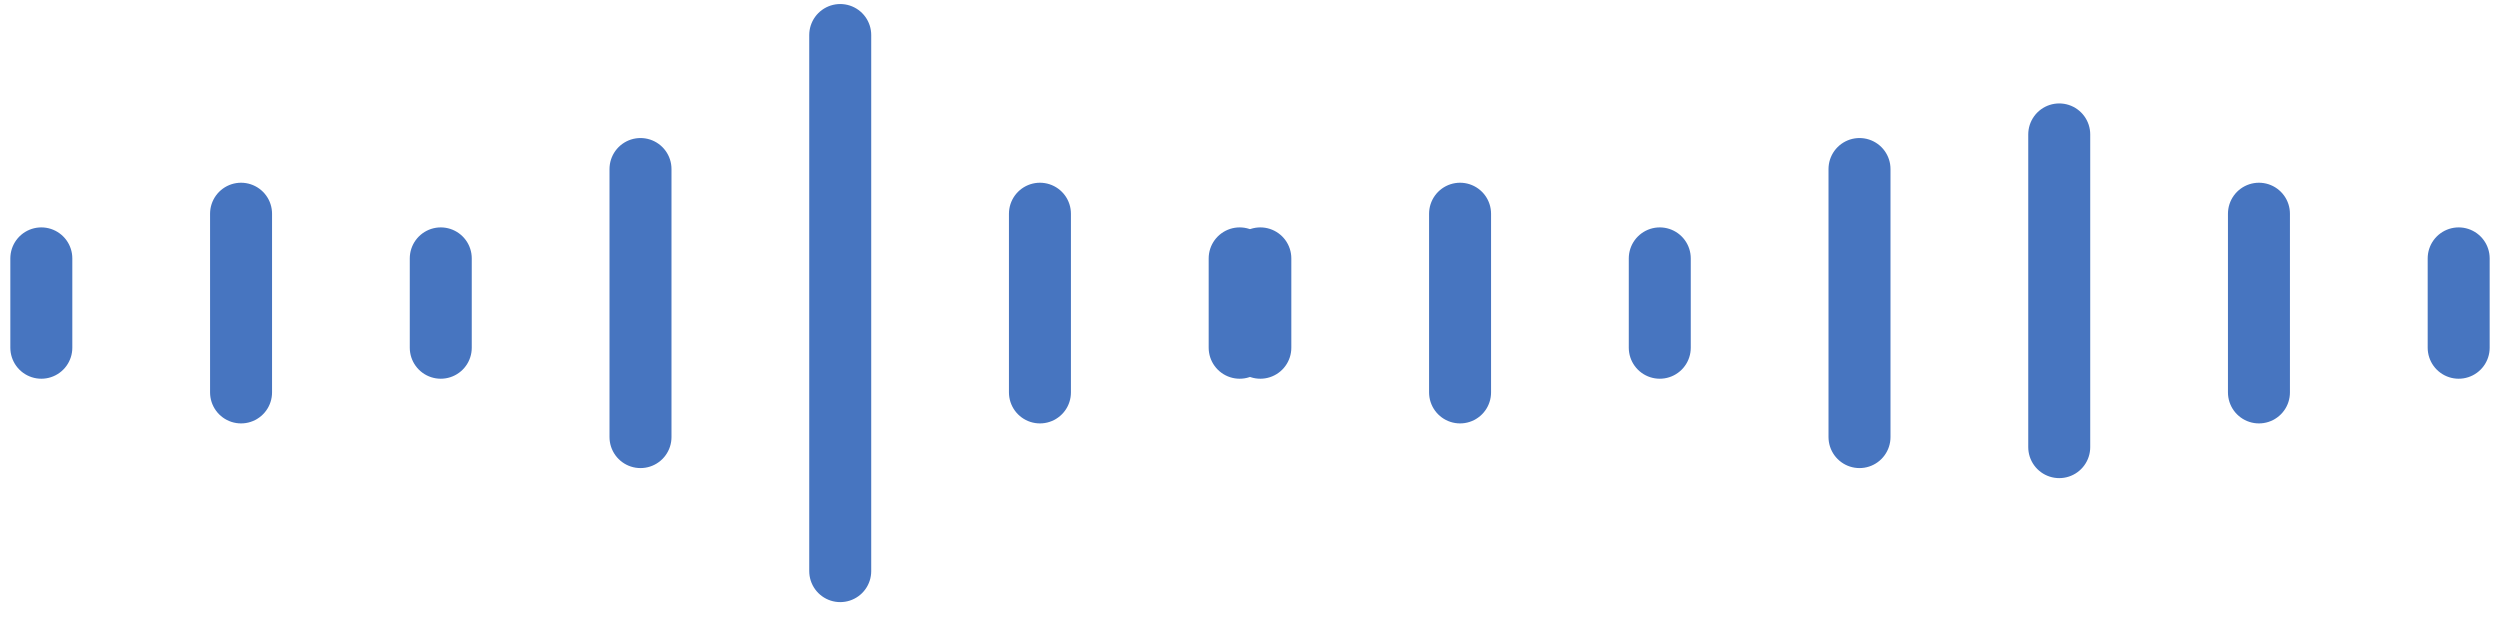
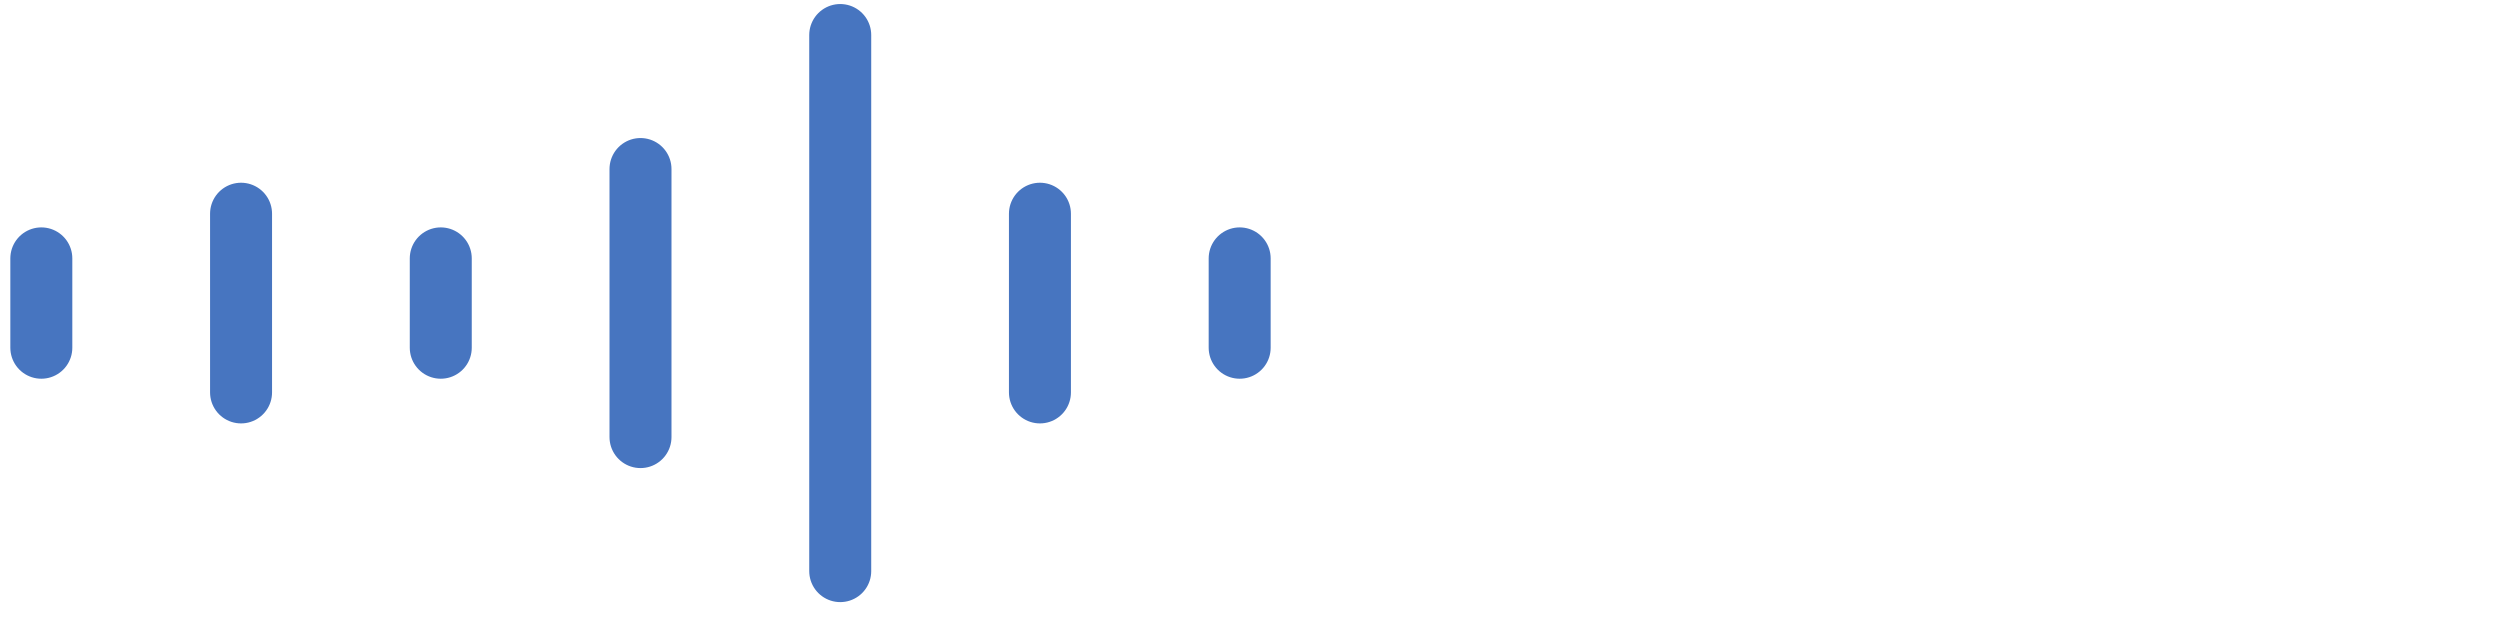
<svg xmlns="http://www.w3.org/2000/svg" width="121" height="30" viewBox="0 0 121 30" fill="none">
  <path d="M2 12.506V16.83M11.667 10.344V18.993M21.333 12.506V16.83M31 8.181V21.155M40.667 1.695V27.642M50.333 10.344V18.993M60 12.506V16.83" stroke="#4775C0" stroke-width="3" stroke-linecap="round" stroke-linejoin="round" />
-   <path d="M61 12.506V16.83M70.667 10.344V18.993M80.333 12.506V16.83M90 8.181V21.155M99.667 6.506V21.641M109.333 10.344V18.993M119 12.506V16.83" stroke="#4775C0" stroke-width="3" stroke-linecap="round" stroke-linejoin="round" />
</svg>